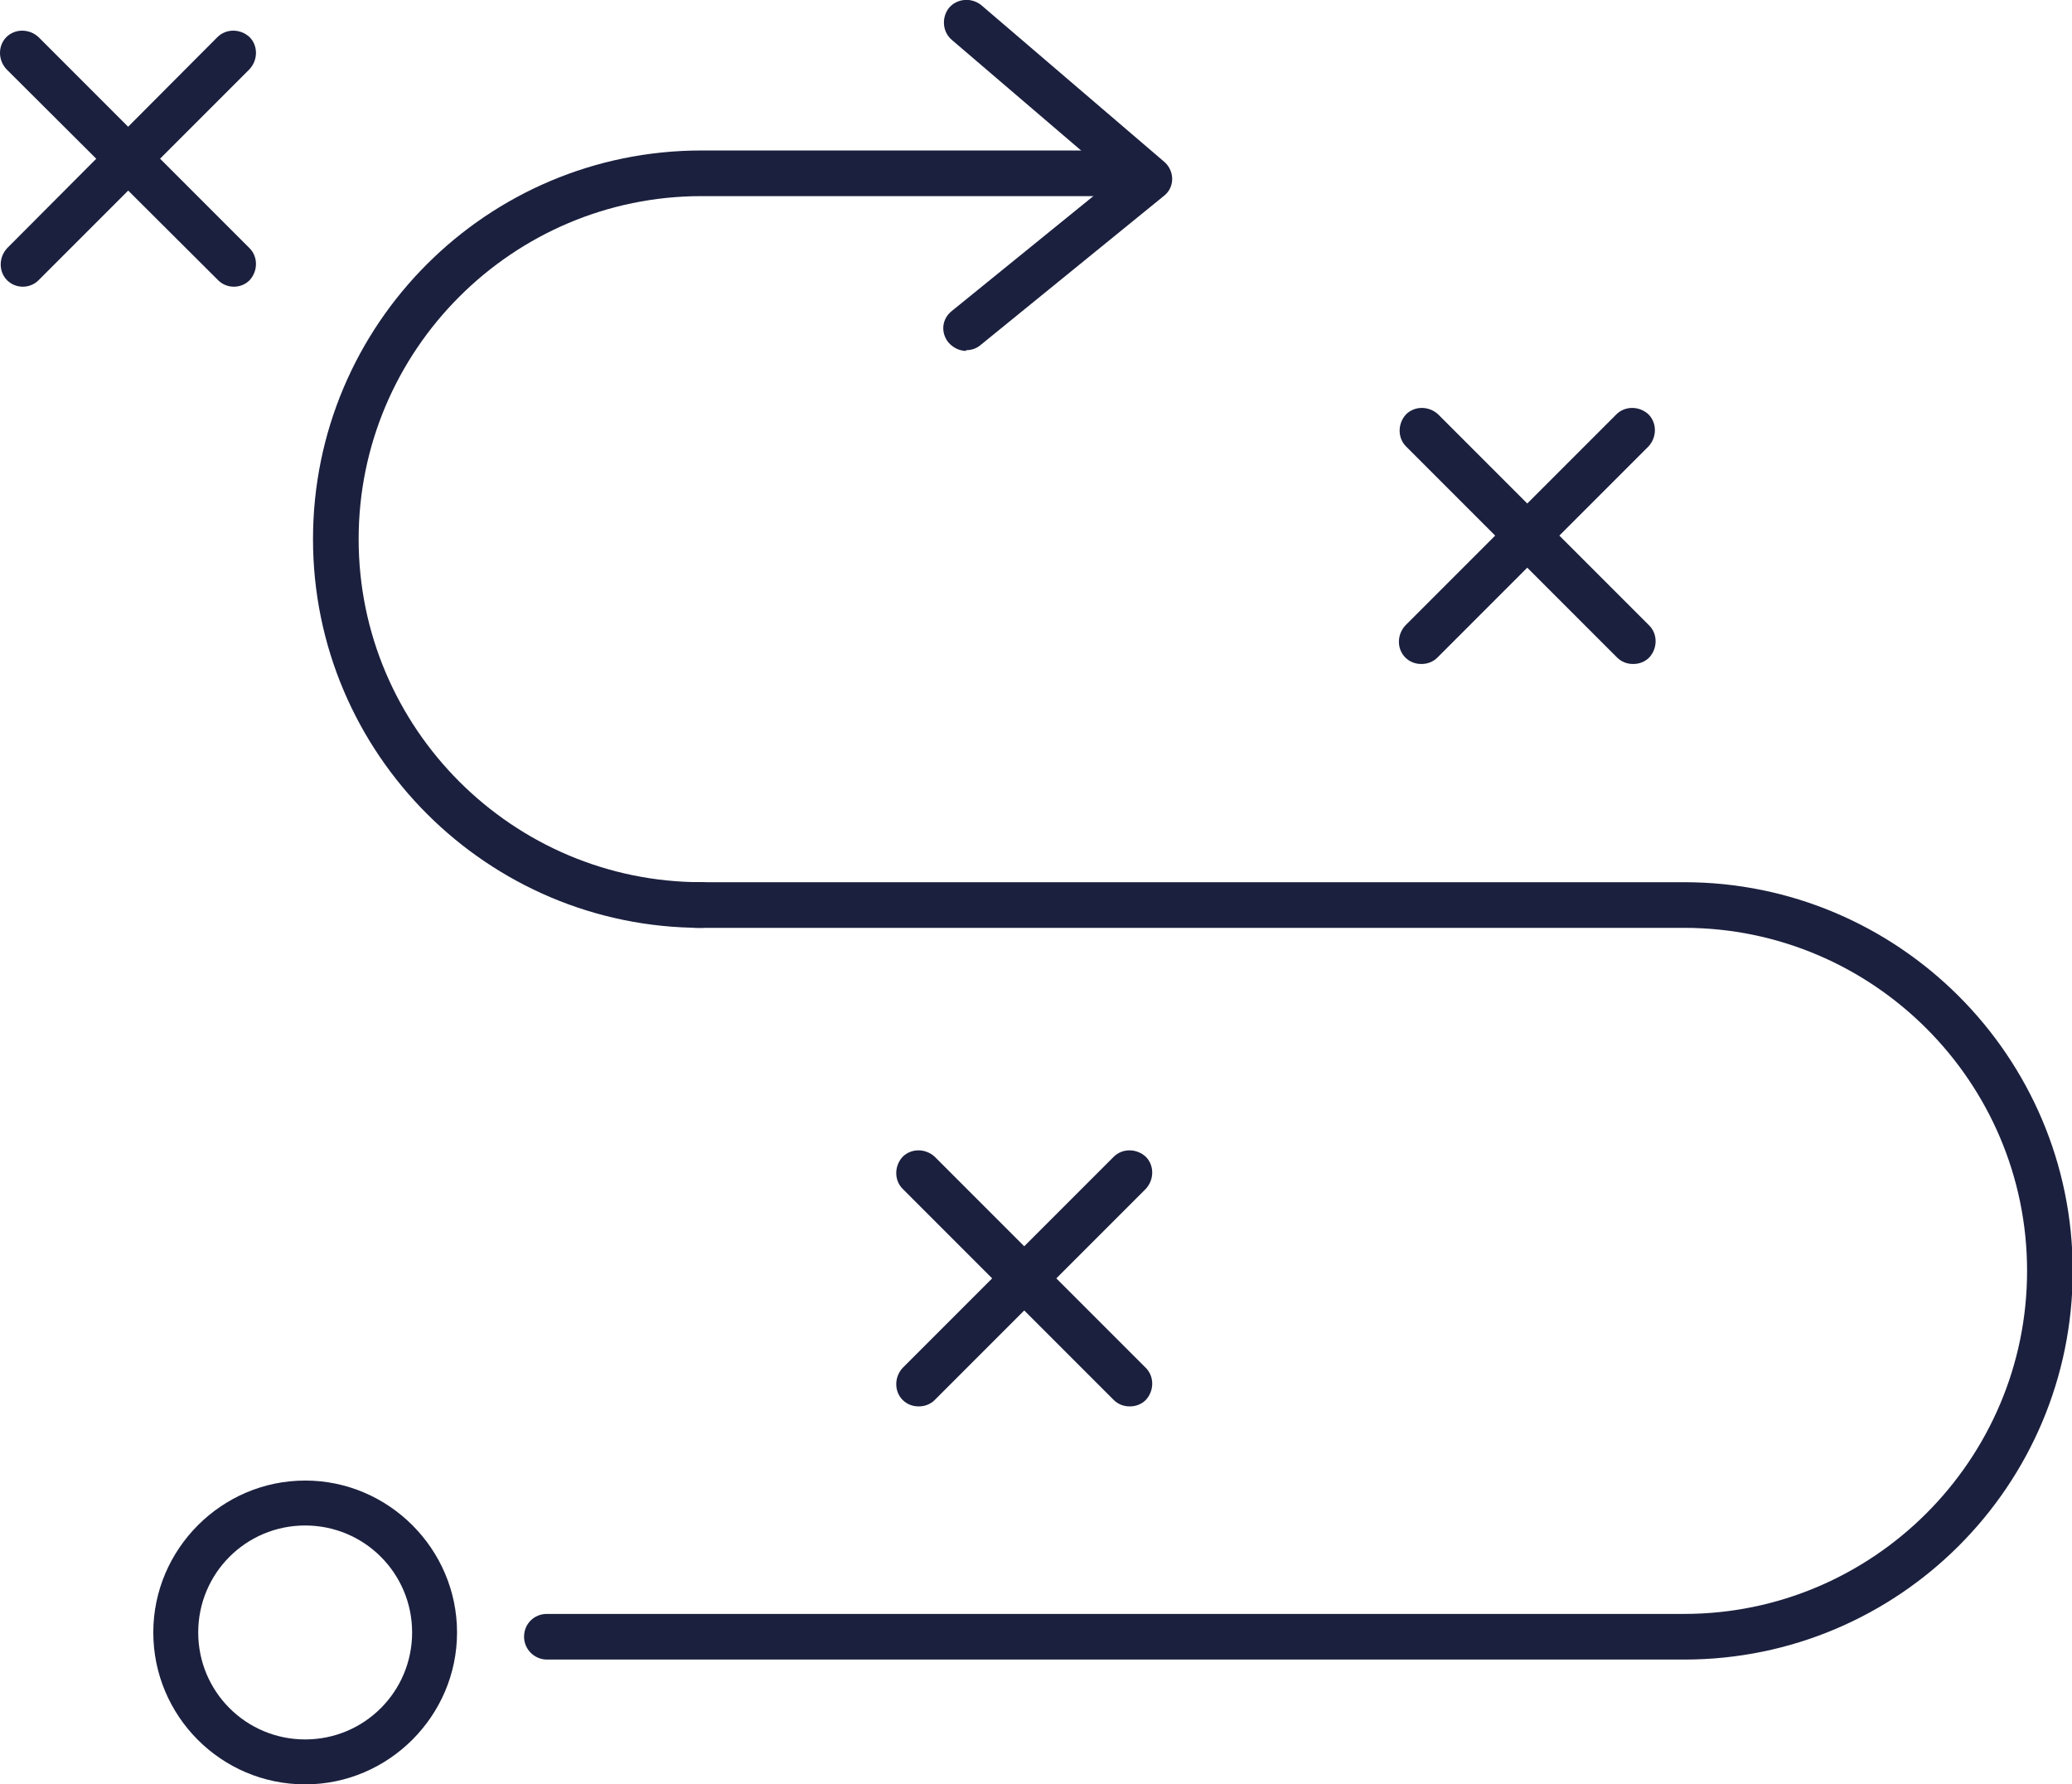
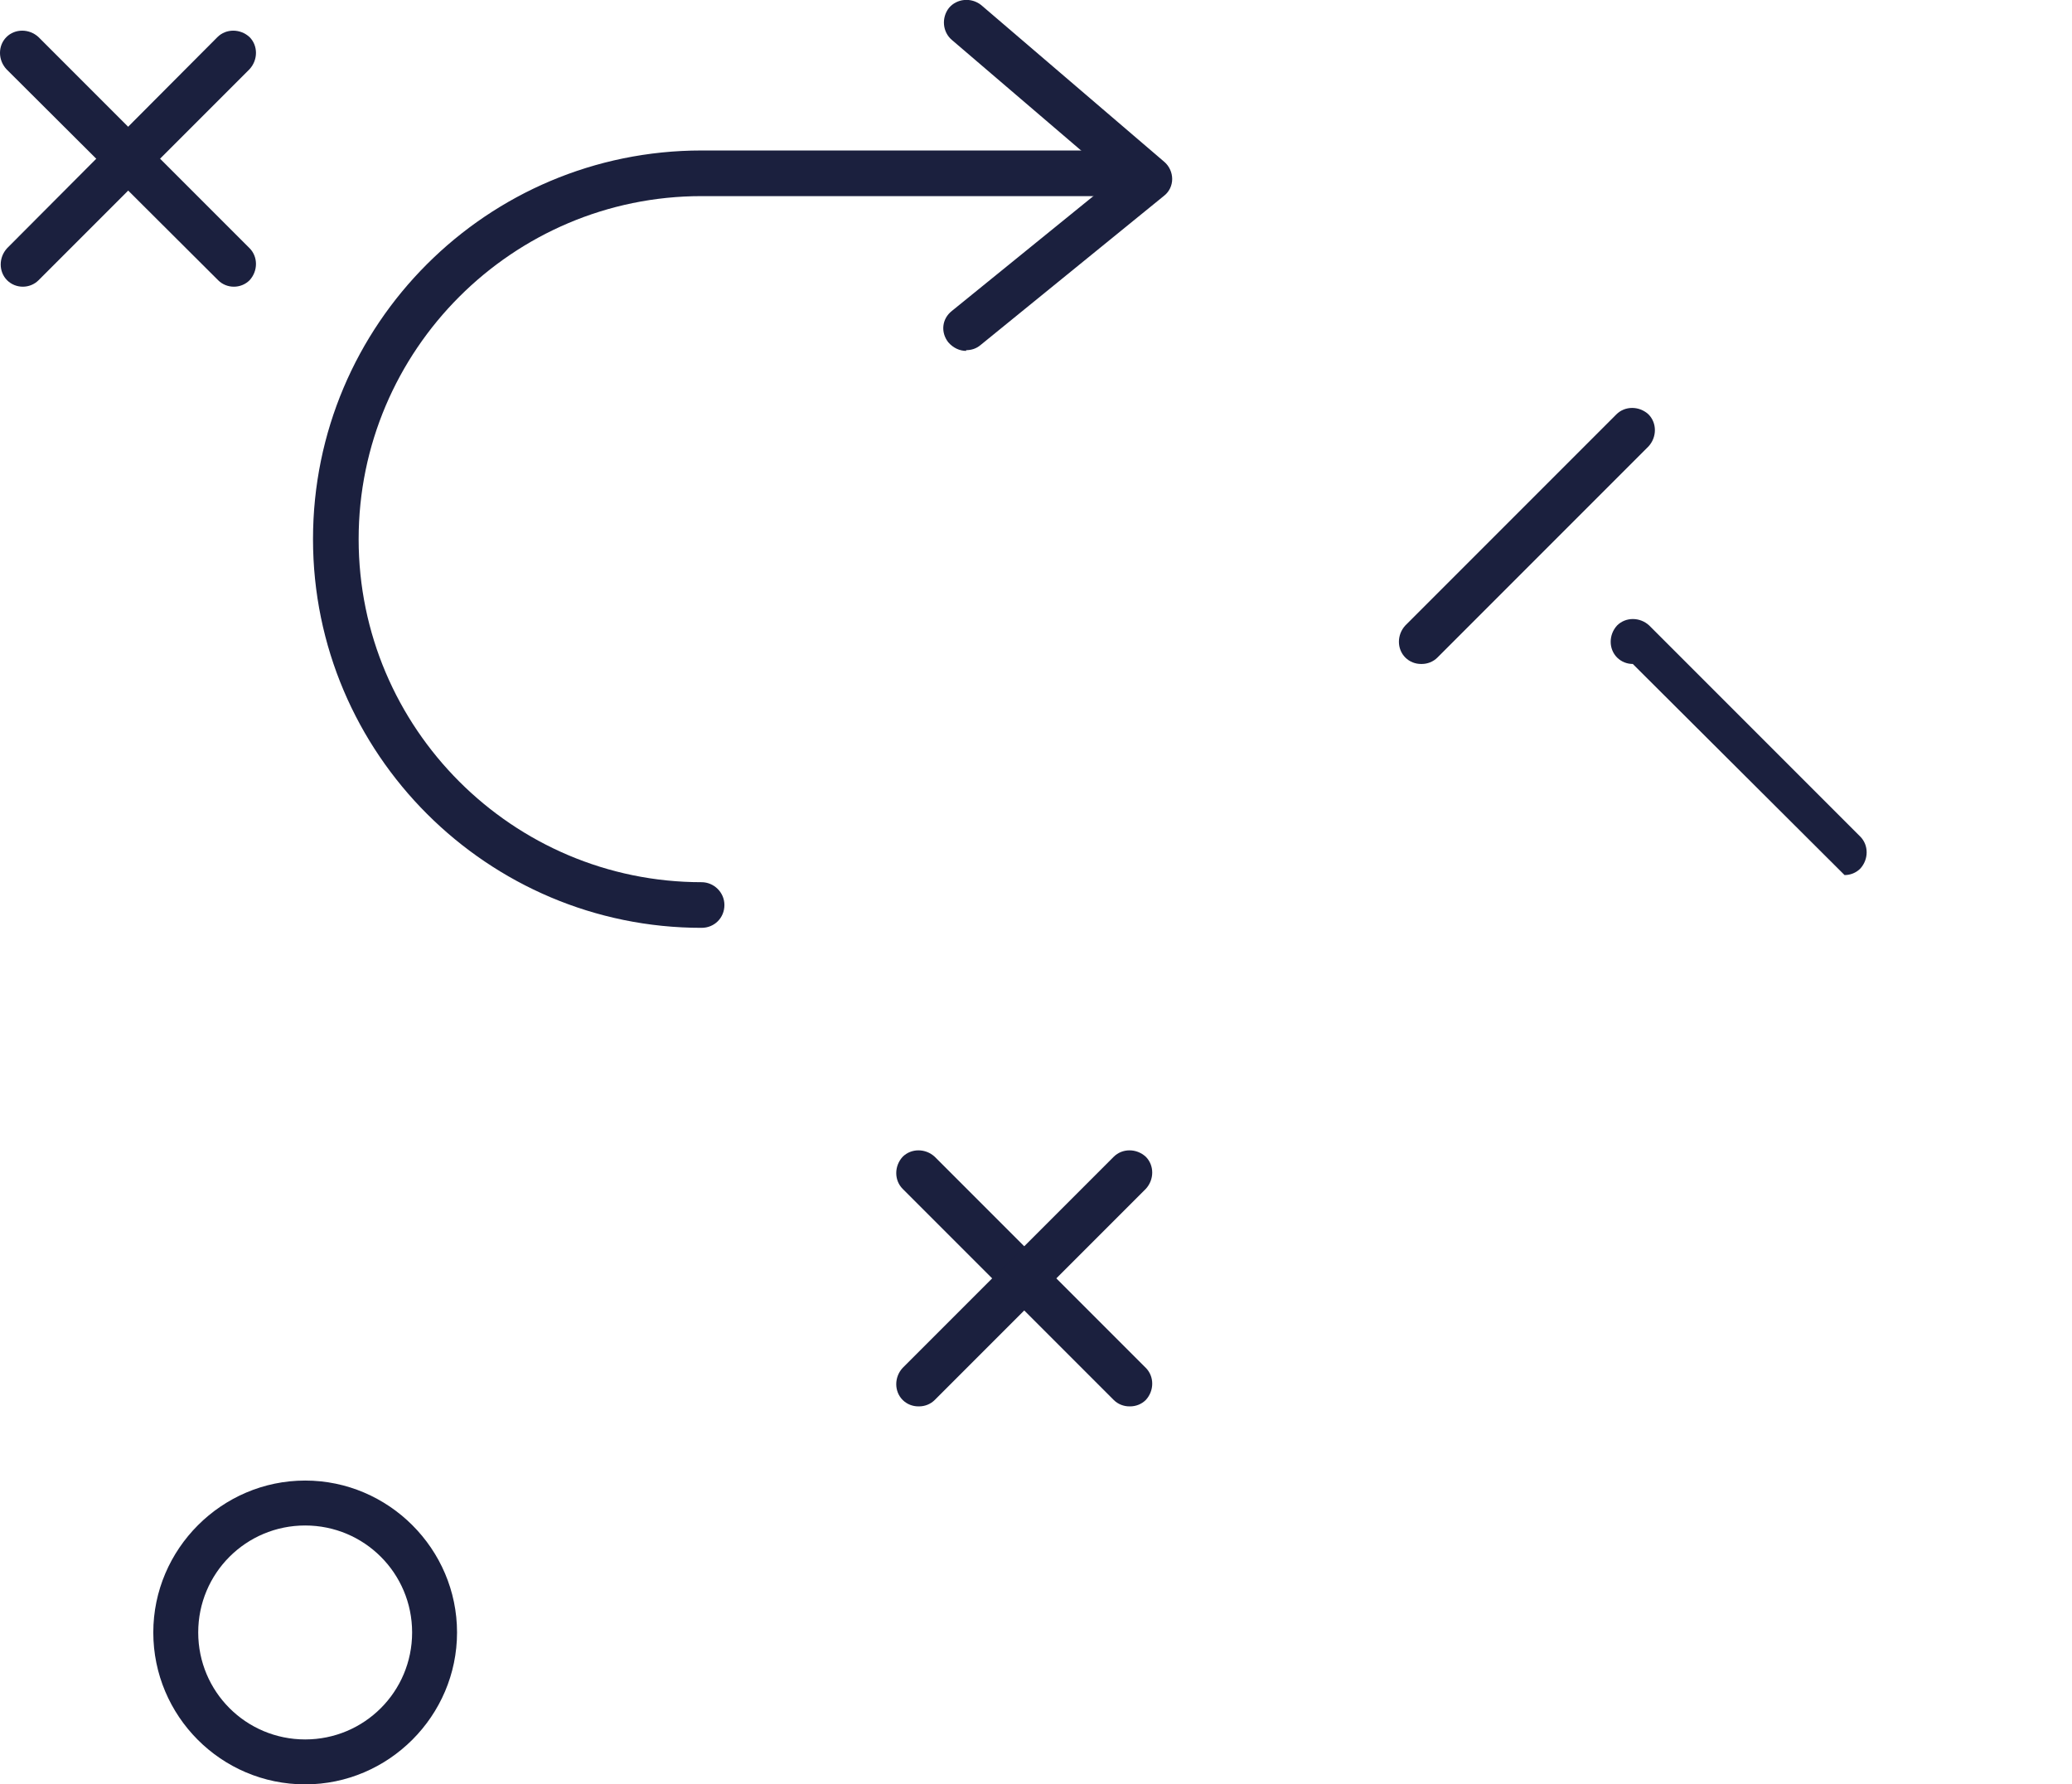
<svg xmlns="http://www.w3.org/2000/svg" id="Layer_2" data-name="Layer 2" viewBox="0 0 29.06 25.02">
  <defs>
    <style>
      .cls-1 {
        fill: #1b203e;
        stroke-width: 0px;
      }
    </style>
  </defs>
  <g id="Calque_1" data-name="Calque 1">
    <g>
-       <path class="cls-1" d="M23.62,23.27H7.67c-.17,0-.32-.14-.32-.32s.14-.32.32-.32h15.95c2.65,0,4.81-2.16,4.81-4.81s-2.16-4.81-4.81-4.81h-13.86c-.17,0-.32-.14-.32-.32s.14-.32.32-.32h13.86c3,0,5.45,2.44,5.45,5.45s-2.44,5.45-5.45,5.45Z" />
      <path class="cls-1" d="M9.84,13.01c-3,0-5.45-2.44-5.45-5.45s2.44-5.45,5.45-5.45h5.67c.17,0,.32.14.32.32s-.14.32-.32.32h-5.67c-2.65,0-4.81,2.16-4.81,4.81s2.16,4.81,4.81,4.81c.17,0,.32.14.32.32s-.14.32-.32.32Z" />
      <path class="cls-1" d="M13.55,4.92c-.09,0-.18-.04-.25-.12-.11-.14-.09-.33.05-.44l2.28-1.85-2.28-1.95c-.13-.11-.15-.31-.04-.45.11-.13.31-.15.45-.04l2.57,2.2c.07.06.11.15.11.24s-.04.18-.12.24l-2.57,2.09c-.06.05-.13.07-.2.07Z" />
      <g>
        <path class="cls-1" d="M15.84,19.72c-.08,0-.16-.03-.22-.09l-2.96-2.96c-.12-.12-.12-.32,0-.45.12-.12.32-.12.45,0l2.96,2.96c.12.12.12.32,0,.45-.06.06-.14.09-.22.09Z" />
        <path class="cls-1" d="M12.88,19.72c-.08,0-.16-.03-.22-.09-.12-.12-.12-.32,0-.45l2.96-2.96c.12-.12.32-.12.45,0,.12.12.12.32,0,.45l-2.96,2.96c-.06.06-.14.09-.22.09Z" />
      </g>
      <g>
-         <path class="cls-1" d="M22.9,9.31c-.08,0-.16-.03-.22-.09l-2.96-2.96c-.12-.12-.12-.32,0-.45.12-.12.32-.12.45,0l2.96,2.96c.12.12.12.32,0,.45-.06.06-.14.09-.22.09Z" />
+         <path class="cls-1" d="M22.9,9.31c-.08,0-.16-.03-.22-.09c-.12-.12-.12-.32,0-.45.12-.12.32-.12.45,0l2.96,2.96c.12.12.12.32,0,.45-.06.06-.14.09-.22.09Z" />
        <path class="cls-1" d="M19.93,9.31c-.08,0-.16-.03-.22-.09-.12-.12-.12-.32,0-.45l2.96-2.96c.12-.12.32-.12.45,0,.12.12.12.32,0,.45l-2.96,2.96c-.06.06-.14.09-.22.09Z" />
      </g>
      <path class="cls-1" d="M4.28,25.02c-1.18,0-2.13-.96-2.13-2.13s.96-2.13,2.13-2.13,2.13.96,2.13,2.13-.96,2.13-2.13,2.13ZM4.28,21.39c-.83,0-1.5.67-1.5,1.5s.67,1.5,1.5,1.5,1.5-.67,1.5-1.5-.67-1.5-1.5-1.5Z" />
      <g>
        <path class="cls-1" d="M3.28,4.02c-.08,0-.16-.03-.22-.09L.09.97C-.03.84-.03.64.09.52c.12-.12.32-.12.45,0l2.96,2.96c.12.12.12.32,0,.45-.06.06-.14.09-.22.09Z" />
        <path class="cls-1" d="M.32,4.02c-.08,0-.16-.03-.22-.09-.12-.12-.12-.32,0-.45L3.05.52c.12-.12.32-.12.45,0,.12.12.12.32,0,.45L.54,3.93c-.06.06-.14.09-.22.09Z" />
      </g>
    </g>
  </g>
</svg>